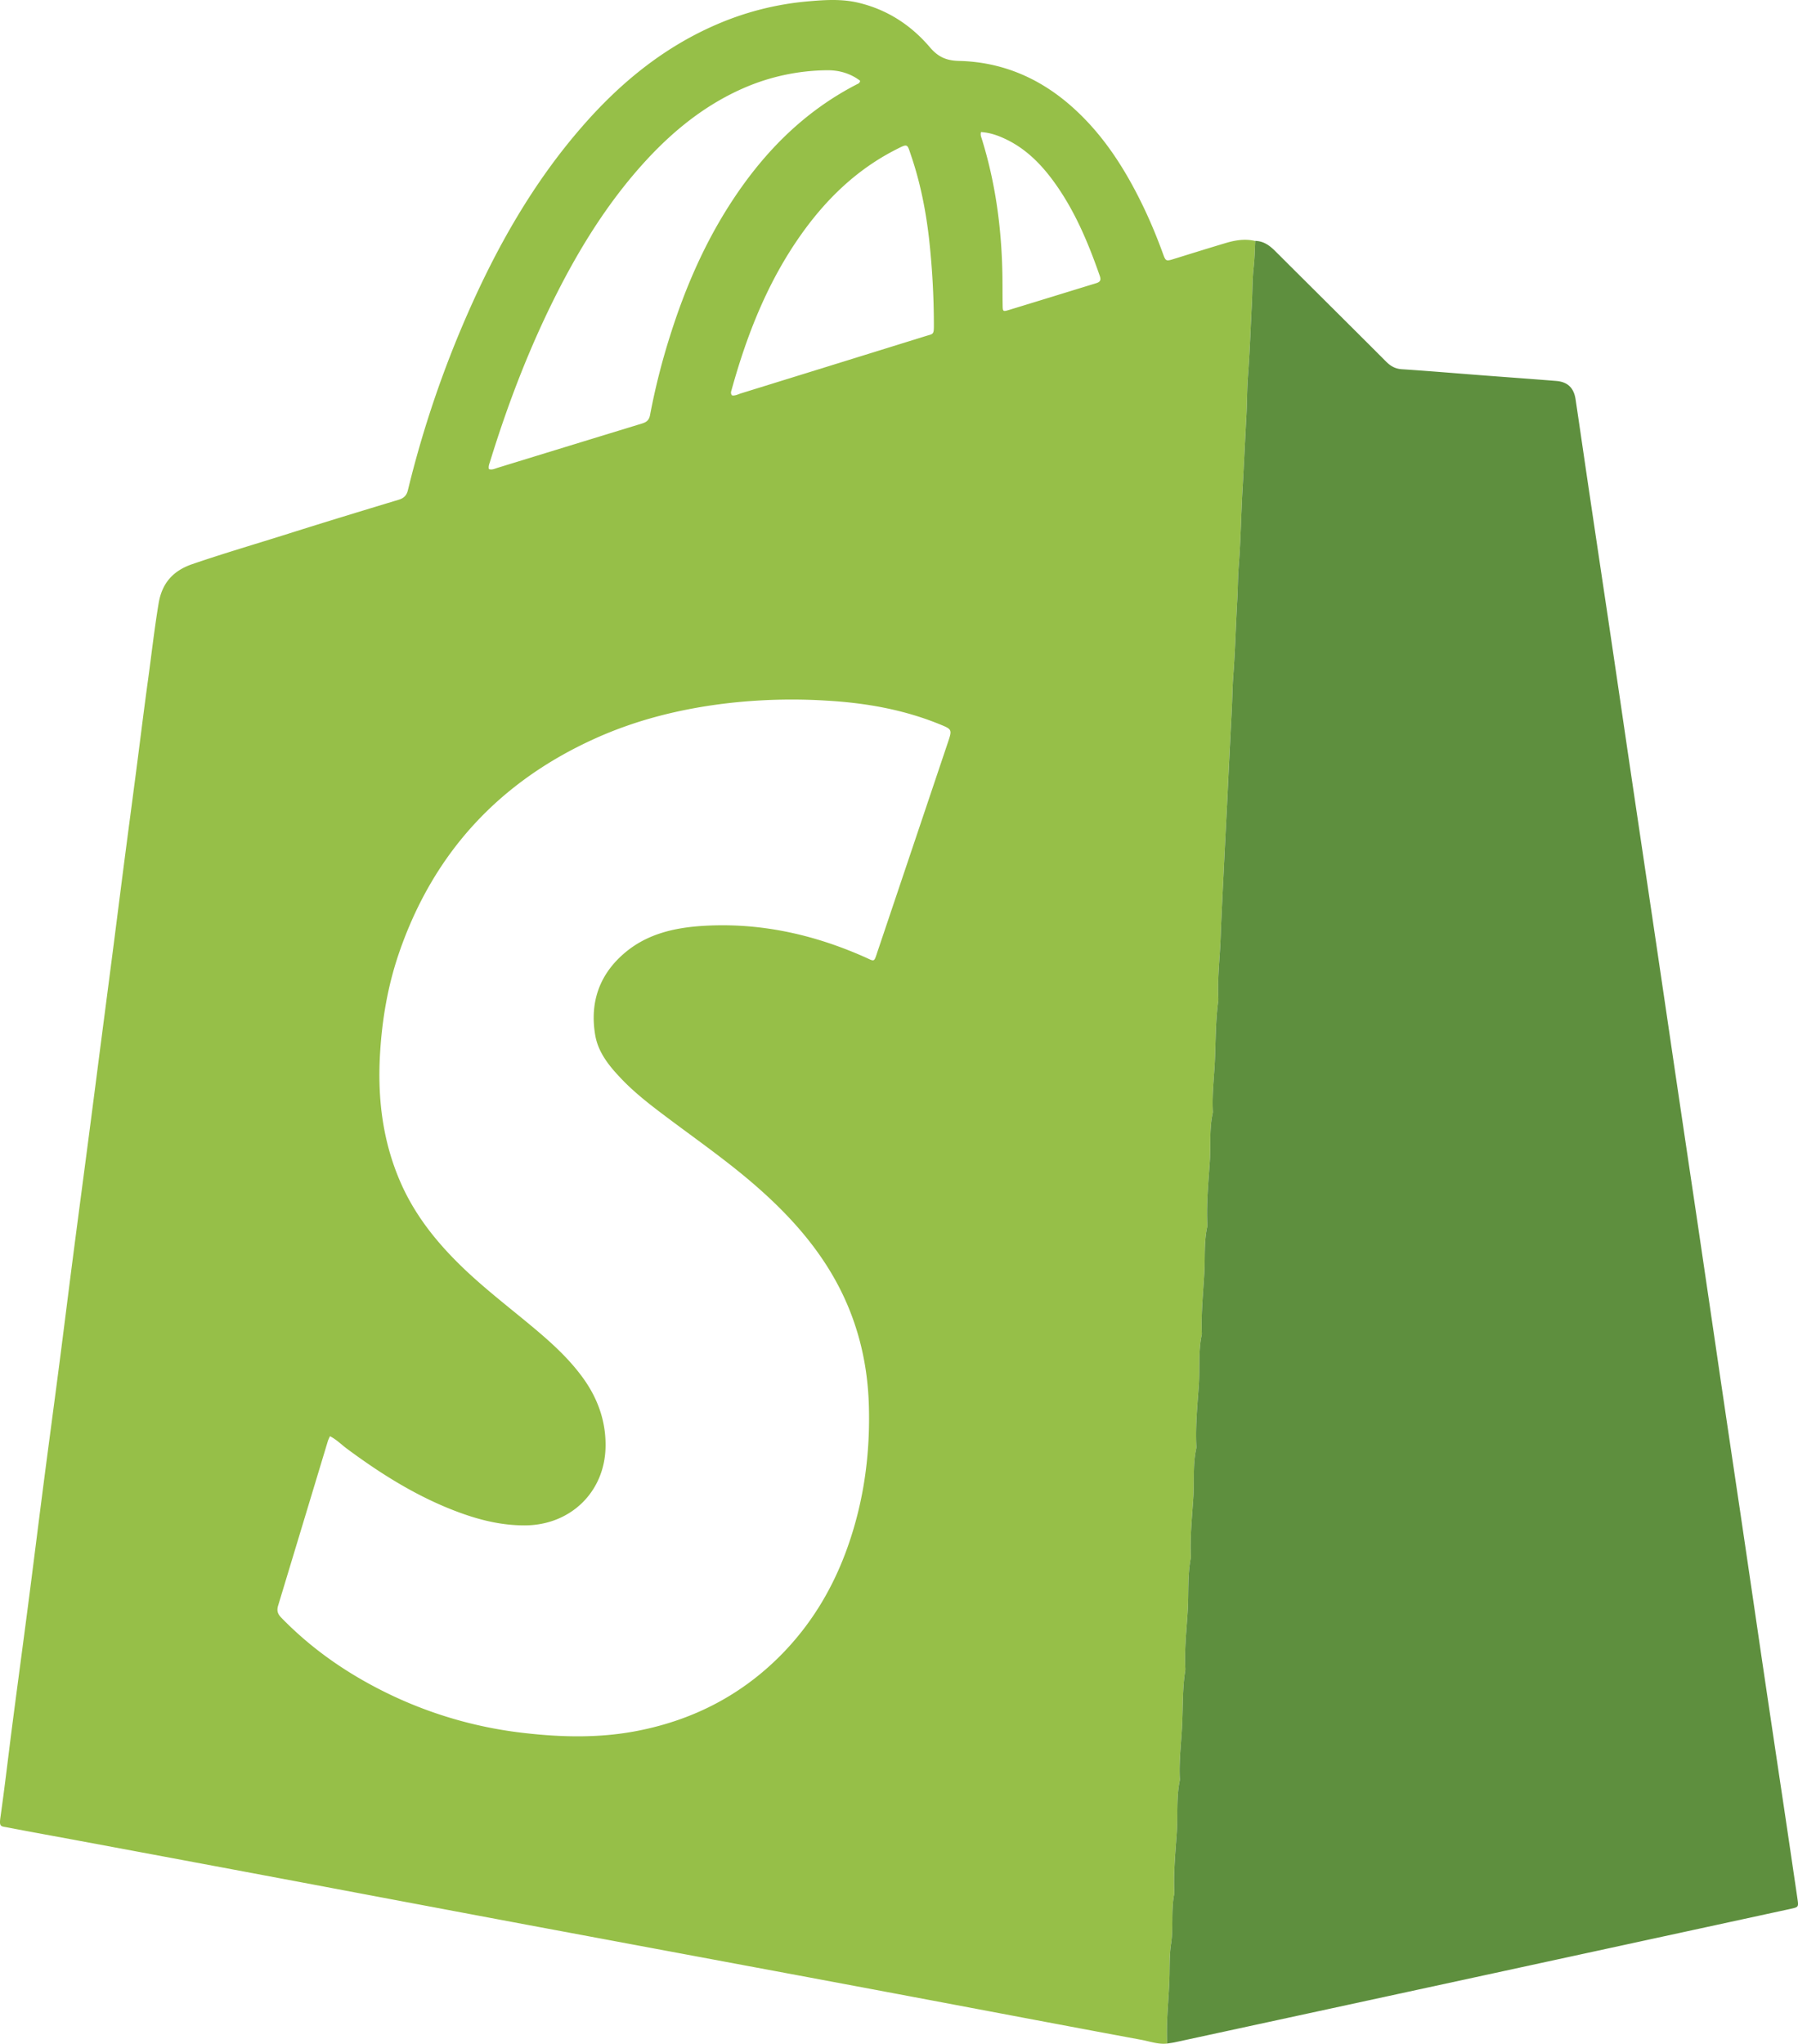
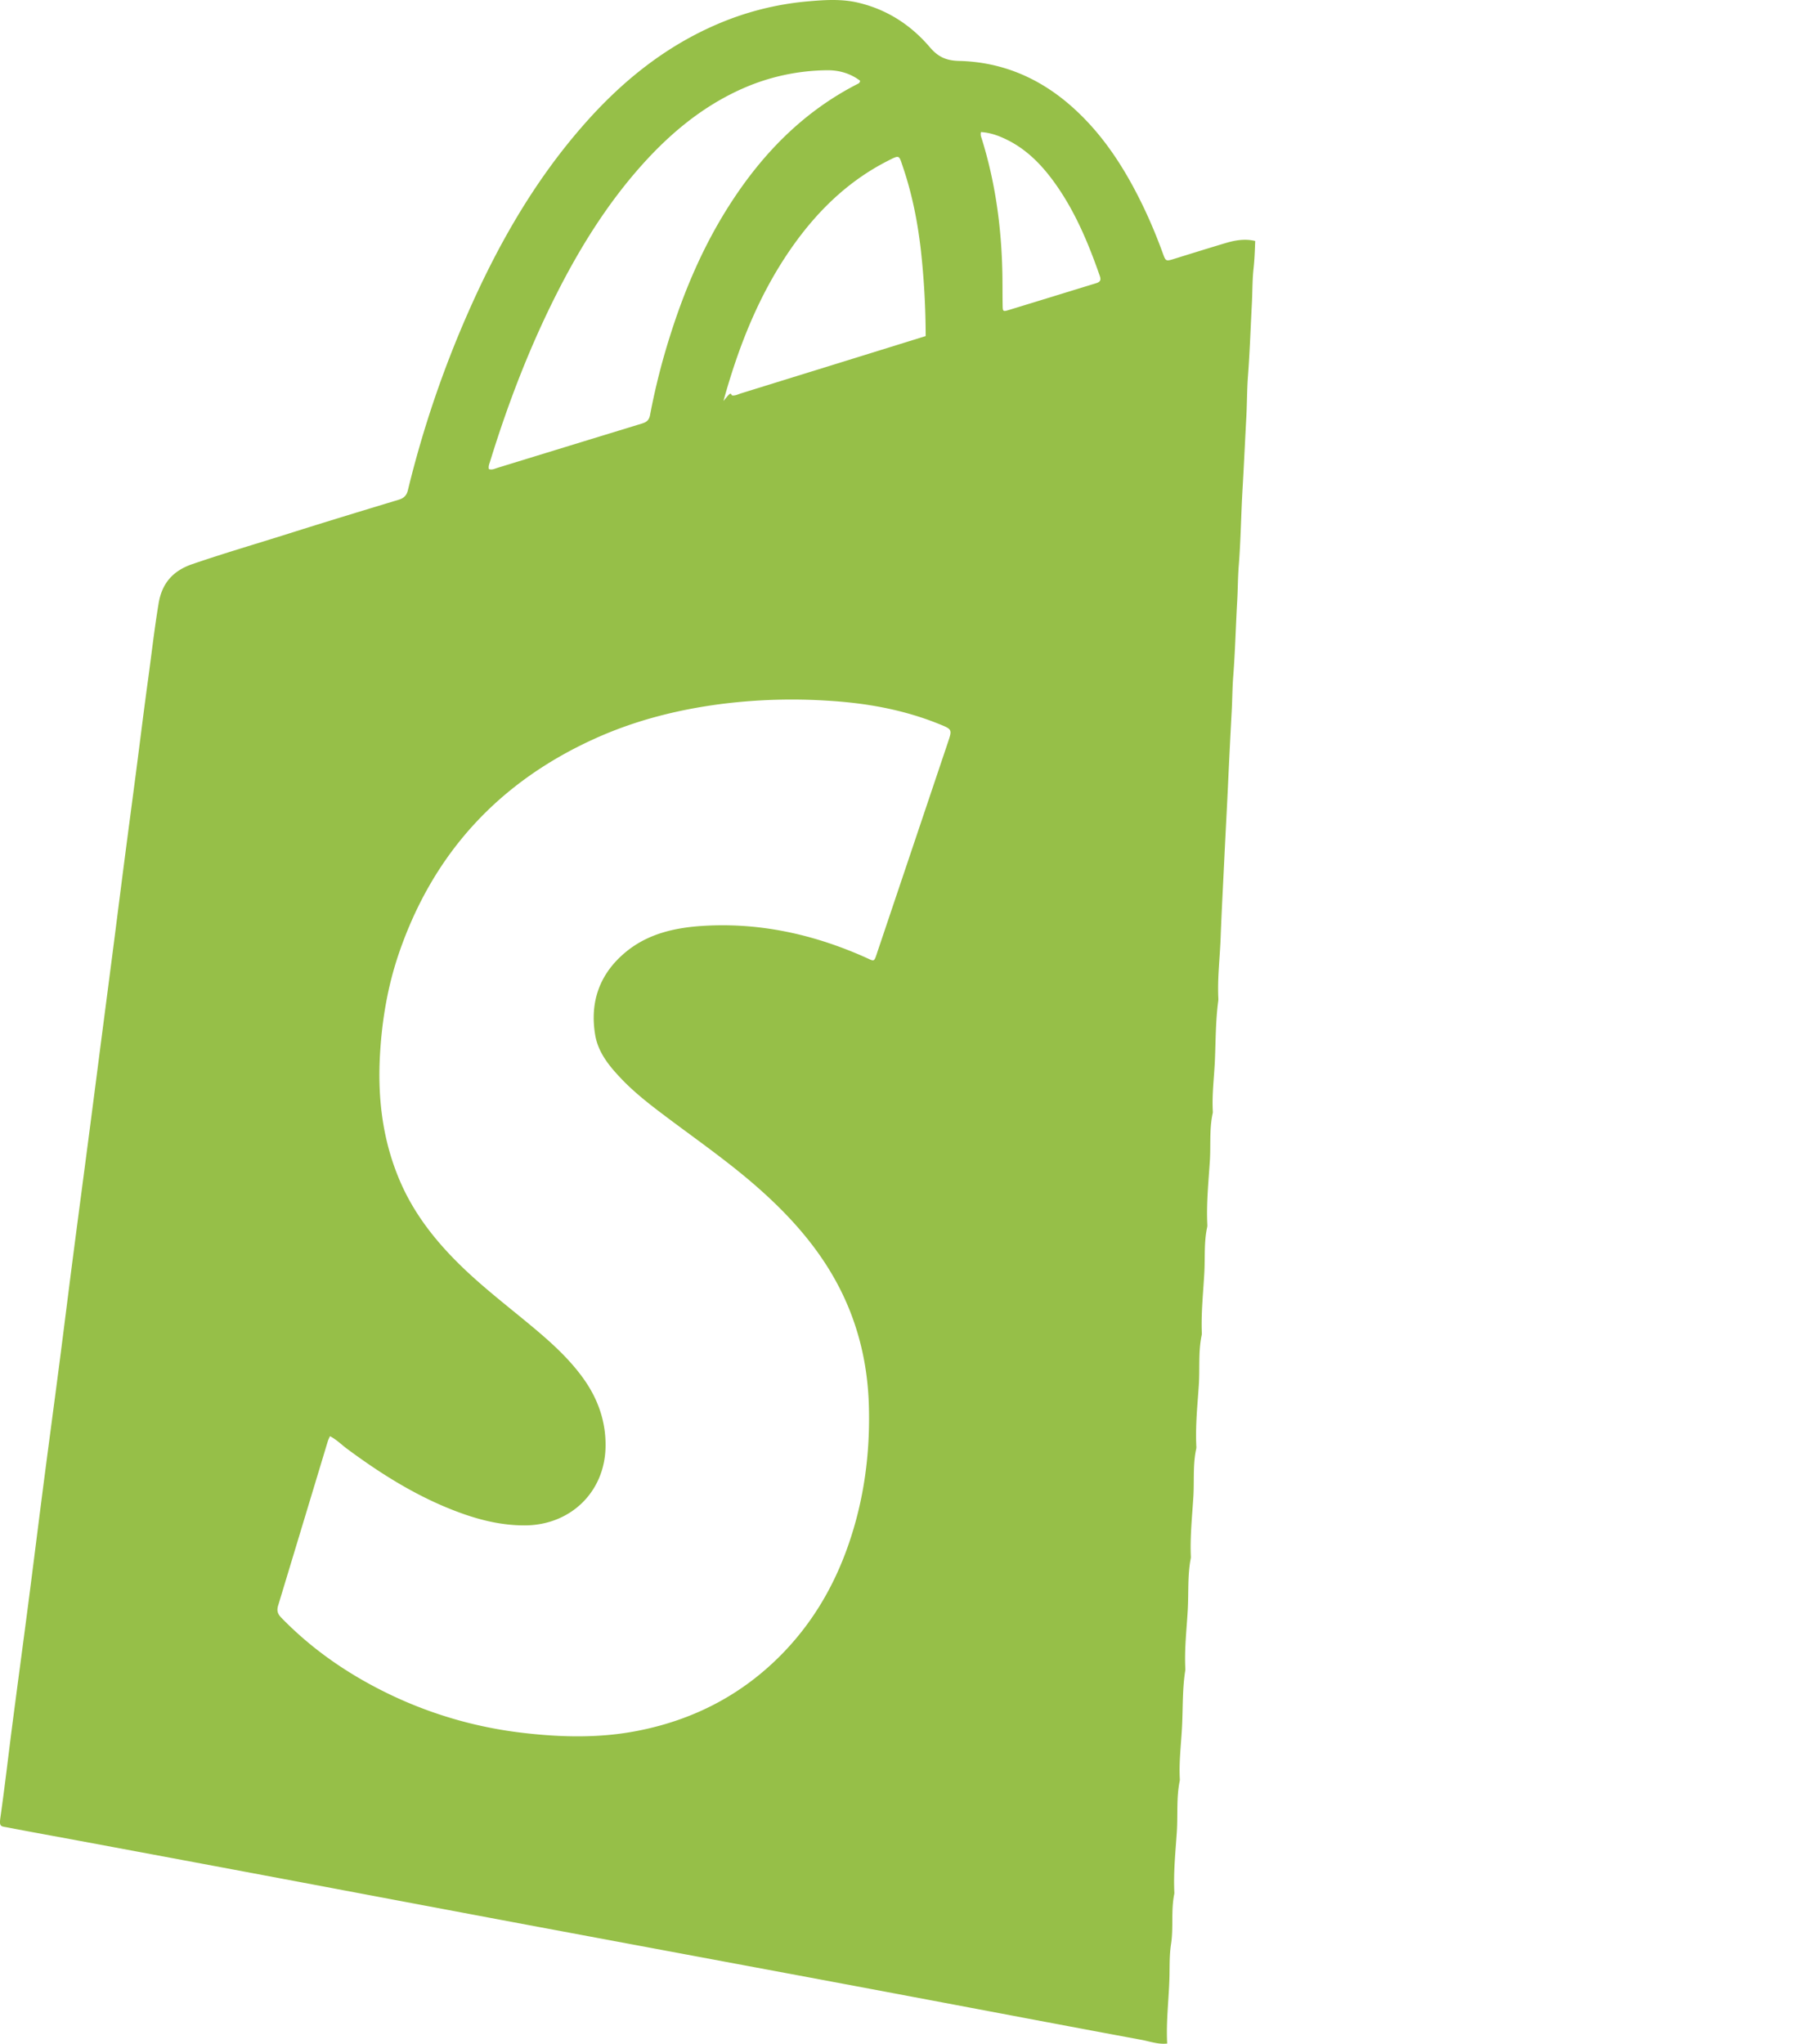
<svg xmlns="http://www.w3.org/2000/svg" viewBox="0 0 1961.8 2229.12">
  <defs>
    <style>.cls-1{fill:#96bf48;}.cls-2{fill:#5e8f3e;}</style>
  </defs>
  <g id="Layer_2" data-name="Layer 2">
    <g id="Layer_1-2" data-name="Layer 1">
-       <path class="cls-1" d="M1273.52,2228.9c-9.82,1.13-19-2.37-28.41-4.1-82.82-15.35-165.56-31.11-248.35-46.67q-90.3-17-180.63-33.8Q696.37,2122,576.59,2099.65q-120.24-22.53-240.44-45.23Q211.5,2031,86.81,2007.81c-26.18-4.89-52.4-9.56-78.54-14.61-7.29-1.41-9.31-.4-7.81-11,4.87-34.27,8.8-68.67,13.26-103,5.62-43.25,11.48-86.46,17.09-129.71,5.7-43.92,11.14-87.86,16.83-131.78,5.61-43.25,11.45-86.46,17.06-129.71,5.06-39,9.88-78,14.92-116.91,5.65-43.58,11.45-87.14,17.15-130.72q6.33-48.54,12.57-97.08,6.69-51.49,13.39-103c4.31-33.35,8.5-66.71,12.82-100,4.28-33,8.69-66,13-99,4.34-33.35,8.41-66.74,13-100,3.79-27.7,6.92-55.48,11.5-83.09,3.67-22.1,15.68-35.66,36.69-42.87,34.67-11.89,69.85-22.14,104.78-33.19,40-12.65,80.15-24.88,120.31-37,5.7-1.72,8.79-4.56,10.23-10.47a1159.32,1159.32,0,0,1,66.09-194.66c32.06-72.62,71.09-141.07,123.38-201.19C675.61,91.4,723.16,52.18,781.23,27A321.09,321.09,0,0,1,882.44,1.4c18-1.54,35.87-2.68,53.66,1.47,31.66,7.4,57.79,24.37,78.51,48.71,9.07,10.63,18,14.54,31.84,14.87,45.21,1.09,85,17.4,119.48,46.77,36.23,30.91,61.24,70,81.63,112.38,7.94,16.54,14.93,33.46,21.2,50.69,3.26,8.94,3.34,8.85,13,5.85,18.45-5.72,36.89-11.47,55.39-17,10.59-3.17,21.36-5,32.41-2.3-.38,9.95-.69,19.86-1.78,29.82-1.42,12.83-1.19,25.85-1.87,38.79-1.37,26.19-2.26,52.4-4.23,78.57-1.12,14.89-1,29.86-1.8,44.81-1.43,26.18-2.61,52.38-4.13,78.57-1.62,27.84-1.93,55.76-4.14,83.58-1,12.57-.94,25.21-1.66,37.81-1.57,27.51-2.24,55.07-4.33,82.57-1,12.57-1,25.21-1.68,37.81q-2.25,41.77-4.17,83.58c-1.23,26.2-2.7,52.39-3.94,78.59-1.36,28.53-2.93,57.06-4,85.59-.8,21.92-3.58,43.79-2.51,65.78a16.58,16.58,0,0,1-.09,3c-2.84,21.11-2.74,42.4-3.6,63.6-.76,18.93-3.36,37.79-2.34,56.79a7.35,7.35,0,0,1-.08,2c-3.84,17.35-2,35.11-3.17,52.63-1.5,22.83-3.84,45.77-2.75,68.76a11.41,11.41,0,0,1-.15,3c-3.56,16.37-2.2,33.13-3.1,49.63-1.2,21.87-3.59,43.78-2.73,65.76a7.84,7.84,0,0,1-.08,2c-3.9,18-2,36.44-3.19,54.63-1.48,22.16-3.82,44.43-2.73,66.75a11.56,11.56,0,0,1-.13,3c-3.8,17.35-2,35.11-3.12,52.63-1.35,21.51-3.66,43.1-2.74,64.76a8.83,8.83,0,0,1-.08,2c-3.61,18.71-2.2,37.77-3.29,56.62-1.23,21.2-3.73,42.44-2.64,63.77a9.45,9.45,0,0,1-.08,2c-3.13,19.75-2.49,39.75-3.43,59.61-.92,19.57-3.55,39.11-2.5,58.78a7.78,7.78,0,0,1-.11,2c-3.76,18.36-1.94,37.1-3.16,55.63-1.44,21.83-3.75,43.77-2.72,65.76a8.26,8.26,0,0,1-.08,2c-3.7,18-.71,36.47-3.51,54.63-1.71,11.08-1.48,22.58-1.68,33.77C1275.58,2179.07,1272.14,2203.91,1273.52,2228.9ZM533.35,511.6c3.46,1.26,6.5-.42,9.64-1.38q78.75-24.2,157.52-48.29c5.07-1.54,7.74-3.8,8.76-9.25a739.54,739.54,0,0,1,22.05-87.05c15.71-49.74,36.11-97.36,64.25-141.44,35.75-56,80.7-102.35,140.59-132.85A3.52,3.52,0,0,0,938.4,88c-10.64-8-23-11.56-36.23-11.37A233,233,0,0,0,811,96.25c-46.45,20.4-83.85,52.6-116.6,90.55-33,38.27-59.75,80.8-82.95,125.59-31.63,61.08-56.39,125-76.61,190.63-.87,2.84-2.21,5.61-1.36,8.73l-.33.52ZM360.08,1566.48a42.38,42.38,0,0,0-2.24,4.92q-27.15,89.89-54.35,179.76c-1.71,5.6-.55,9.13,3.41,13.21,35,36.07,76,63.72,121.24,85.1a457.3,457.3,0,0,0,144.49,40.8c41.26,4.71,82.38,5.53,123.34-2.52,60.51-11.87,113.09-38.92,156.48-82.94,33.52-34,57.32-74.21,73-119.19C942.82,1636,949.6,1584.83,948,1532.37c-1.07-35.31-7.59-69.43-20.55-102.28-21.2-53.73-57.21-96.46-99.93-134.17-31-27.39-64.91-51.08-98-75.85-18.14-13.59-36.24-27.28-51.89-43.77-12.94-13.62-25-28.32-28.22-47.44-6.14-36.45,5.1-67.32,33.72-90.78,23.89-19.59,52.89-26.19,82.89-28.16,61.79-4,120.53,8.8,176.88,33.69,12.12,5.35,10.34,6.77,15-7q38.12-113.13,76.17-226.29c5-14.82,5-14.79-9.56-20.67-39.35-15.92-80.64-23.07-122.69-25.48a613,613,0,0,0-110.75,3.16c-48.9,6-96.23,17.67-141.25,37.93C544.93,852.47,473,930.13,435.5,1039.05c-12.43,36.08-18.77,73.37-20.91,111.55-2.71,48.33,3.09,95,22.7,139.61,15.69,35.67,39.58,65.33,67.43,92.15,24.29,23.39,51.08,43.79,76.89,65.36,20,16.71,39.23,34.08,54.59,55.36,16.33,22.61,25.17,47.86,24.5,75.66-1.19,49.09-38.61,84.75-87.8,85-24,.12-46.92-5.15-69.31-13.19-45.61-16.37-86.21-41.66-124.93-70.34C372.59,1575.71,367.23,1570.17,360.08,1566.48ZM798.66,431.26c3.44.66,6.74-1.27,10.07-2.3Q909.37,397.82,1010,366.57c8.34-2.58,9-1.23,8.95-12.35a865.49,865.49,0,0,0-5.35-94.66c-3.55-30.5-9.5-60.46-19.39-89.56-4.54-13.35-3.25-13.7-16.77-6.81-42.53,21.66-75.73,53.75-103.15,92.36-36.56,51.5-59.28,109.17-76,169.53C797.72,427,796.9,428.9,798.66,431.26Zm271.67-287.21c-.77,3.29.19,5.12.78,7,15,48,21.65,97.33,22.59,147.5.22,11.66.07,23.32.29,35,.11,6.1.55,6.45,6.39,4.67,31.83-9.69,63.63-19.52,95.44-29.26,4.17-1.28,5.9-3,4.19-7.94-12.43-35.64-26.86-70.31-49-101.23-14.71-20.55-32.08-38.26-55.58-48.91C1087.6,147.29,1079.51,144.6,1070.33,144.05Z" />
-       <path class="cls-2" d="M1273.52,2228.9c-1.38-25,2.06-49.83,2.52-74.78.2-11.19,0-22.69,1.68-33.77,2.8-18.16-.19-36.6,3.51-54.63a8.26,8.26,0,0,0,.08-2c-1-22,1.28-43.93,2.72-65.76,1.22-18.53-.6-37.27,3.16-55.63a7.78,7.78,0,0,0,.11-2c-1-19.67,1.58-39.21,2.5-58.78.94-19.86.3-39.86,3.43-59.61a9.45,9.45,0,0,0,.08-2c-1.09-21.33,1.41-42.57,2.64-63.77,1.09-18.85-.32-37.91,3.29-56.62a8.83,8.83,0,0,0,.08-2c-.92-21.66,1.39-43.25,2.74-64.76,1.1-17.52-.68-35.28,3.12-52.63a11.56,11.56,0,0,0,.13-3c-1.09-22.32,1.25-44.59,2.73-66.75,1.22-18.19-.71-36.61,3.19-54.63a7.84,7.84,0,0,0,.08-2c-.86-22,1.53-43.89,2.73-65.76.9-16.5-.46-33.26,3.1-49.63a11.41,11.41,0,0,0,.15-3c-1.09-23,1.25-45.93,2.75-68.76,1.16-17.52-.67-35.28,3.17-52.63a7.35,7.35,0,0,0,.08-2c-1-19,1.58-37.86,2.34-56.79.86-21.2.76-42.49,3.6-63.6a16.58,16.58,0,0,0,.09-3c-1.07-22,1.71-43.86,2.51-65.78,1.05-28.53,2.62-57.06,4-85.59,1.24-26.2,2.71-52.39,3.94-78.59q2-41.79,4.17-83.58c.68-12.6.72-25.24,1.68-37.81,2.09-27.5,2.76-55.06,4.33-82.57.72-12.6.66-25.24,1.66-37.81,2.21-27.82,2.52-55.74,4.14-83.58,1.52-26.19,2.7-52.39,4.13-78.57.82-14.95.68-29.92,1.8-44.81,2-26.17,2.86-52.38,4.23-78.57.68-12.94.45-26,1.87-38.79,1.09-10,1.4-19.87,1.78-29.82,9,.19,15.55,4.84,21.66,10.94,40.34,40.27,80.86,80.35,121.13,120.69,5,5,10,7.87,17.21,8.35,29.59,1.93,59.14,4.45,88.71,6.72,26.57,2,53.16,3.94,79.73,6.06,12.39,1,19.23,7.48,21.12,20.05,4.93,32.94,9.66,65.91,14.55,98.85q10.5,70.68,21.09,141.32,10.41,70.17,20.69,140.37,13.62,91.91,27.3,183.82,12.38,83.52,24.65,167,11.64,78.59,23.36,157.15,13.44,90.93,26.76,181.88,10.5,71.18,21.12,142.32,11.6,78.57,23.11,157.17,12.36,83.52,24.89,167,7.35,49.41,14.61,98.84c1.27,8.75,1.13,8.83-8,10.82l-329,71.32q-170.39,36.91-340.78,73.77C1280.12,2228,1276.8,2228.38,1273.52,2228.9Z" />
+       <path class="cls-1" d="M1273.52,2228.9c-9.82,1.13-19-2.37-28.41-4.1-82.82-15.35-165.56-31.11-248.35-46.67q-90.3-17-180.63-33.8Q696.37,2122,576.59,2099.65q-120.24-22.53-240.44-45.23Q211.5,2031,86.81,2007.81c-26.18-4.89-52.4-9.56-78.54-14.61-7.29-1.41-9.31-.4-7.81-11,4.87-34.27,8.8-68.67,13.26-103,5.62-43.25,11.48-86.46,17.09-129.71,5.7-43.92,11.14-87.86,16.83-131.78,5.61-43.25,11.45-86.46,17.06-129.71,5.06-39,9.88-78,14.92-116.91,5.65-43.58,11.45-87.14,17.15-130.72q6.33-48.54,12.57-97.08,6.69-51.49,13.39-103c4.31-33.35,8.5-66.71,12.82-100,4.28-33,8.69-66,13-99,4.34-33.35,8.41-66.74,13-100,3.79-27.7,6.92-55.48,11.5-83.09,3.67-22.1,15.68-35.66,36.69-42.87,34.67-11.89,69.85-22.14,104.78-33.19,40-12.65,80.15-24.88,120.31-37,5.7-1.72,8.79-4.56,10.23-10.47a1159.32,1159.32,0,0,1,66.09-194.66c32.06-72.62,71.09-141.07,123.38-201.19C675.61,91.4,723.16,52.18,781.23,27A321.09,321.09,0,0,1,882.44,1.4c18-1.54,35.87-2.68,53.66,1.47,31.66,7.4,57.79,24.37,78.51,48.71,9.07,10.63,18,14.54,31.84,14.87,45.21,1.09,85,17.4,119.48,46.77,36.23,30.91,61.24,70,81.63,112.38,7.94,16.54,14.93,33.46,21.2,50.69,3.26,8.94,3.34,8.85,13,5.85,18.45-5.72,36.89-11.47,55.39-17,10.59-3.17,21.36-5,32.41-2.3-.38,9.95-.69,19.86-1.78,29.82-1.42,12.83-1.19,25.85-1.87,38.79-1.37,26.19-2.26,52.4-4.23,78.57-1.12,14.89-1,29.86-1.8,44.81-1.43,26.18-2.61,52.38-4.13,78.57-1.62,27.84-1.93,55.76-4.14,83.58-1,12.57-.94,25.21-1.66,37.81-1.57,27.51-2.24,55.07-4.33,82.57-1,12.57-1,25.21-1.68,37.81q-2.25,41.77-4.17,83.58c-1.23,26.2-2.7,52.39-3.94,78.59-1.36,28.53-2.93,57.06-4,85.59-.8,21.92-3.58,43.79-2.51,65.78a16.58,16.58,0,0,1-.09,3c-2.84,21.11-2.74,42.4-3.6,63.6-.76,18.93-3.36,37.79-2.34,56.79a7.35,7.35,0,0,1-.08,2c-3.84,17.35-2,35.11-3.17,52.63-1.5,22.83-3.84,45.77-2.75,68.76a11.41,11.41,0,0,1-.15,3c-3.56,16.37-2.2,33.13-3.1,49.63-1.2,21.87-3.59,43.78-2.73,65.76a7.84,7.84,0,0,1-.08,2c-3.9,18-2,36.44-3.19,54.63-1.48,22.16-3.82,44.43-2.73,66.75a11.56,11.56,0,0,1-.13,3c-3.8,17.35-2,35.11-3.12,52.63-1.35,21.51-3.66,43.1-2.74,64.76a8.83,8.83,0,0,1-.08,2c-3.61,18.71-2.2,37.77-3.29,56.62-1.23,21.2-3.73,42.44-2.64,63.77a9.45,9.45,0,0,1-.08,2c-3.13,19.75-2.49,39.75-3.43,59.61-.92,19.57-3.55,39.11-2.5,58.78a7.78,7.78,0,0,1-.11,2c-3.76,18.36-1.94,37.1-3.16,55.63-1.44,21.83-3.75,43.77-2.72,65.76a8.26,8.26,0,0,1-.08,2c-3.7,18-.71,36.47-3.51,54.63-1.71,11.08-1.48,22.58-1.68,33.77C1275.58,2179.07,1272.14,2203.91,1273.52,2228.9ZM533.35,511.6c3.46,1.26,6.5-.42,9.64-1.38q78.75-24.2,157.52-48.29c5.07-1.54,7.74-3.8,8.76-9.25a739.54,739.54,0,0,1,22.05-87.05c15.71-49.74,36.11-97.36,64.25-141.44,35.75-56,80.7-102.35,140.59-132.85A3.52,3.52,0,0,0,938.4,88c-10.64-8-23-11.56-36.23-11.37A233,233,0,0,0,811,96.25c-46.45,20.4-83.85,52.6-116.6,90.55-33,38.27-59.75,80.8-82.95,125.59-31.63,61.08-56.39,125-76.61,190.63-.87,2.84-2.21,5.61-1.36,8.73l-.33.52ZM360.08,1566.48a42.38,42.38,0,0,0-2.24,4.92q-27.15,89.89-54.35,179.76c-1.71,5.6-.55,9.13,3.41,13.21,35,36.07,76,63.72,121.24,85.1a457.3,457.3,0,0,0,144.49,40.8c41.26,4.71,82.38,5.53,123.34-2.52,60.51-11.87,113.09-38.92,156.48-82.94,33.52-34,57.32-74.21,73-119.19C942.82,1636,949.6,1584.83,948,1532.37c-1.07-35.31-7.59-69.43-20.55-102.28-21.2-53.73-57.21-96.46-99.93-134.17-31-27.39-64.91-51.08-98-75.85-18.14-13.59-36.24-27.28-51.89-43.77-12.94-13.62-25-28.32-28.22-47.44-6.14-36.45,5.1-67.32,33.72-90.78,23.89-19.59,52.89-26.19,82.89-28.16,61.79-4,120.53,8.8,176.88,33.69,12.12,5.35,10.34,6.77,15-7q38.12-113.13,76.17-226.29c5-14.82,5-14.79-9.56-20.67-39.35-15.92-80.64-23.07-122.69-25.48a613,613,0,0,0-110.75,3.16c-48.9,6-96.23,17.67-141.25,37.93C544.93,852.47,473,930.13,435.5,1039.05c-12.43,36.08-18.77,73.37-20.91,111.55-2.71,48.33,3.09,95,22.7,139.61,15.69,35.67,39.58,65.33,67.43,92.15,24.29,23.39,51.08,43.79,76.89,65.36,20,16.71,39.23,34.08,54.59,55.36,16.33,22.61,25.17,47.86,24.5,75.66-1.19,49.09-38.61,84.75-87.8,85-24,.12-46.92-5.15-69.31-13.19-45.61-16.37-86.21-41.66-124.93-70.34C372.59,1575.71,367.23,1570.17,360.08,1566.48ZM798.66,431.26c3.44.66,6.74-1.27,10.07-2.3Q909.37,397.82,1010,366.57a865.49,865.49,0,0,0-5.35-94.66c-3.55-30.5-9.5-60.46-19.39-89.56-4.54-13.35-3.25-13.7-16.77-6.81-42.53,21.66-75.73,53.75-103.15,92.36-36.56,51.5-59.28,109.17-76,169.53C797.72,427,796.9,428.9,798.66,431.26Zm271.67-287.21c-.77,3.29.19,5.12.78,7,15,48,21.65,97.33,22.59,147.5.22,11.66.07,23.32.29,35,.11,6.1.55,6.45,6.39,4.67,31.83-9.69,63.63-19.52,95.44-29.26,4.17-1.28,5.9-3,4.19-7.94-12.43-35.64-26.86-70.31-49-101.23-14.71-20.55-32.08-38.26-55.58-48.91C1087.6,147.29,1079.51,144.6,1070.33,144.05Z" />
    </g>
  </g>
</svg>